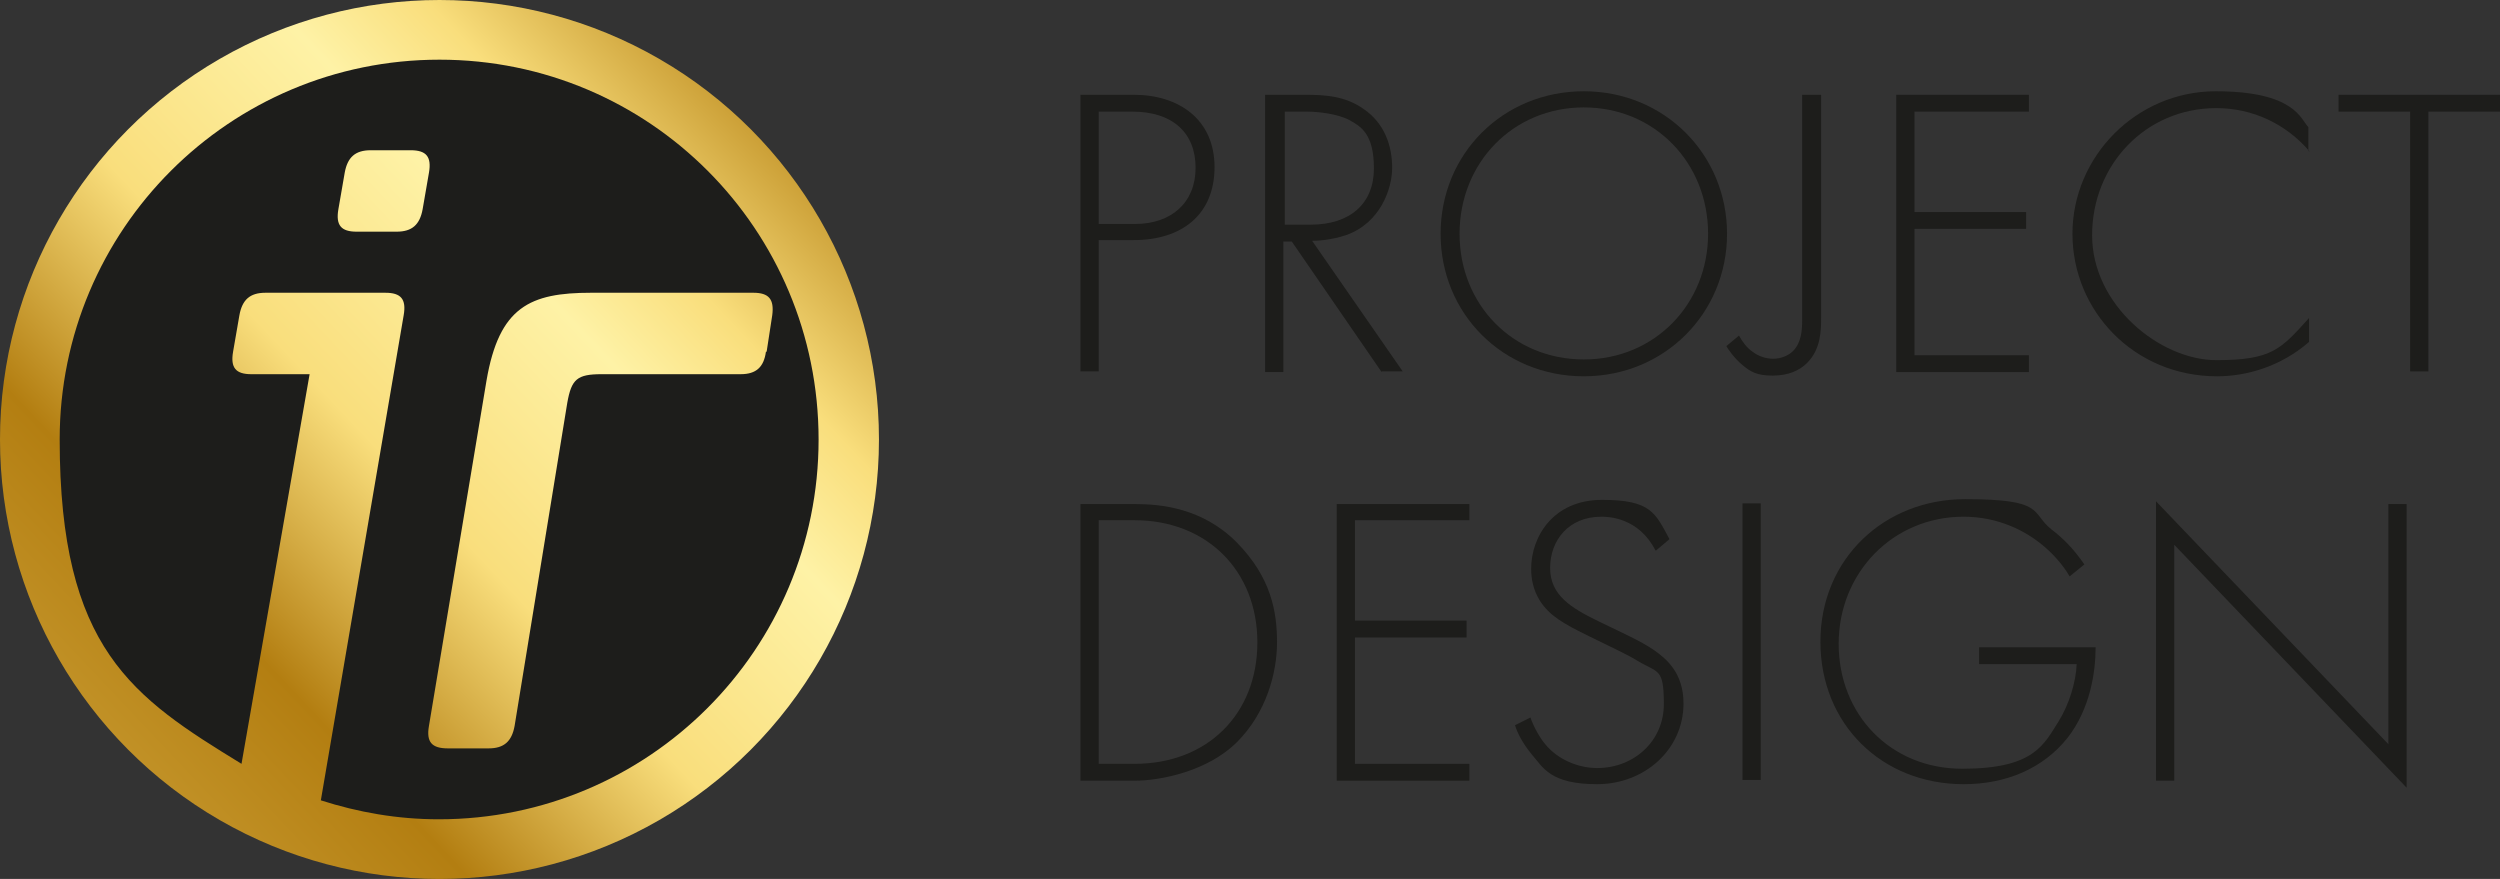
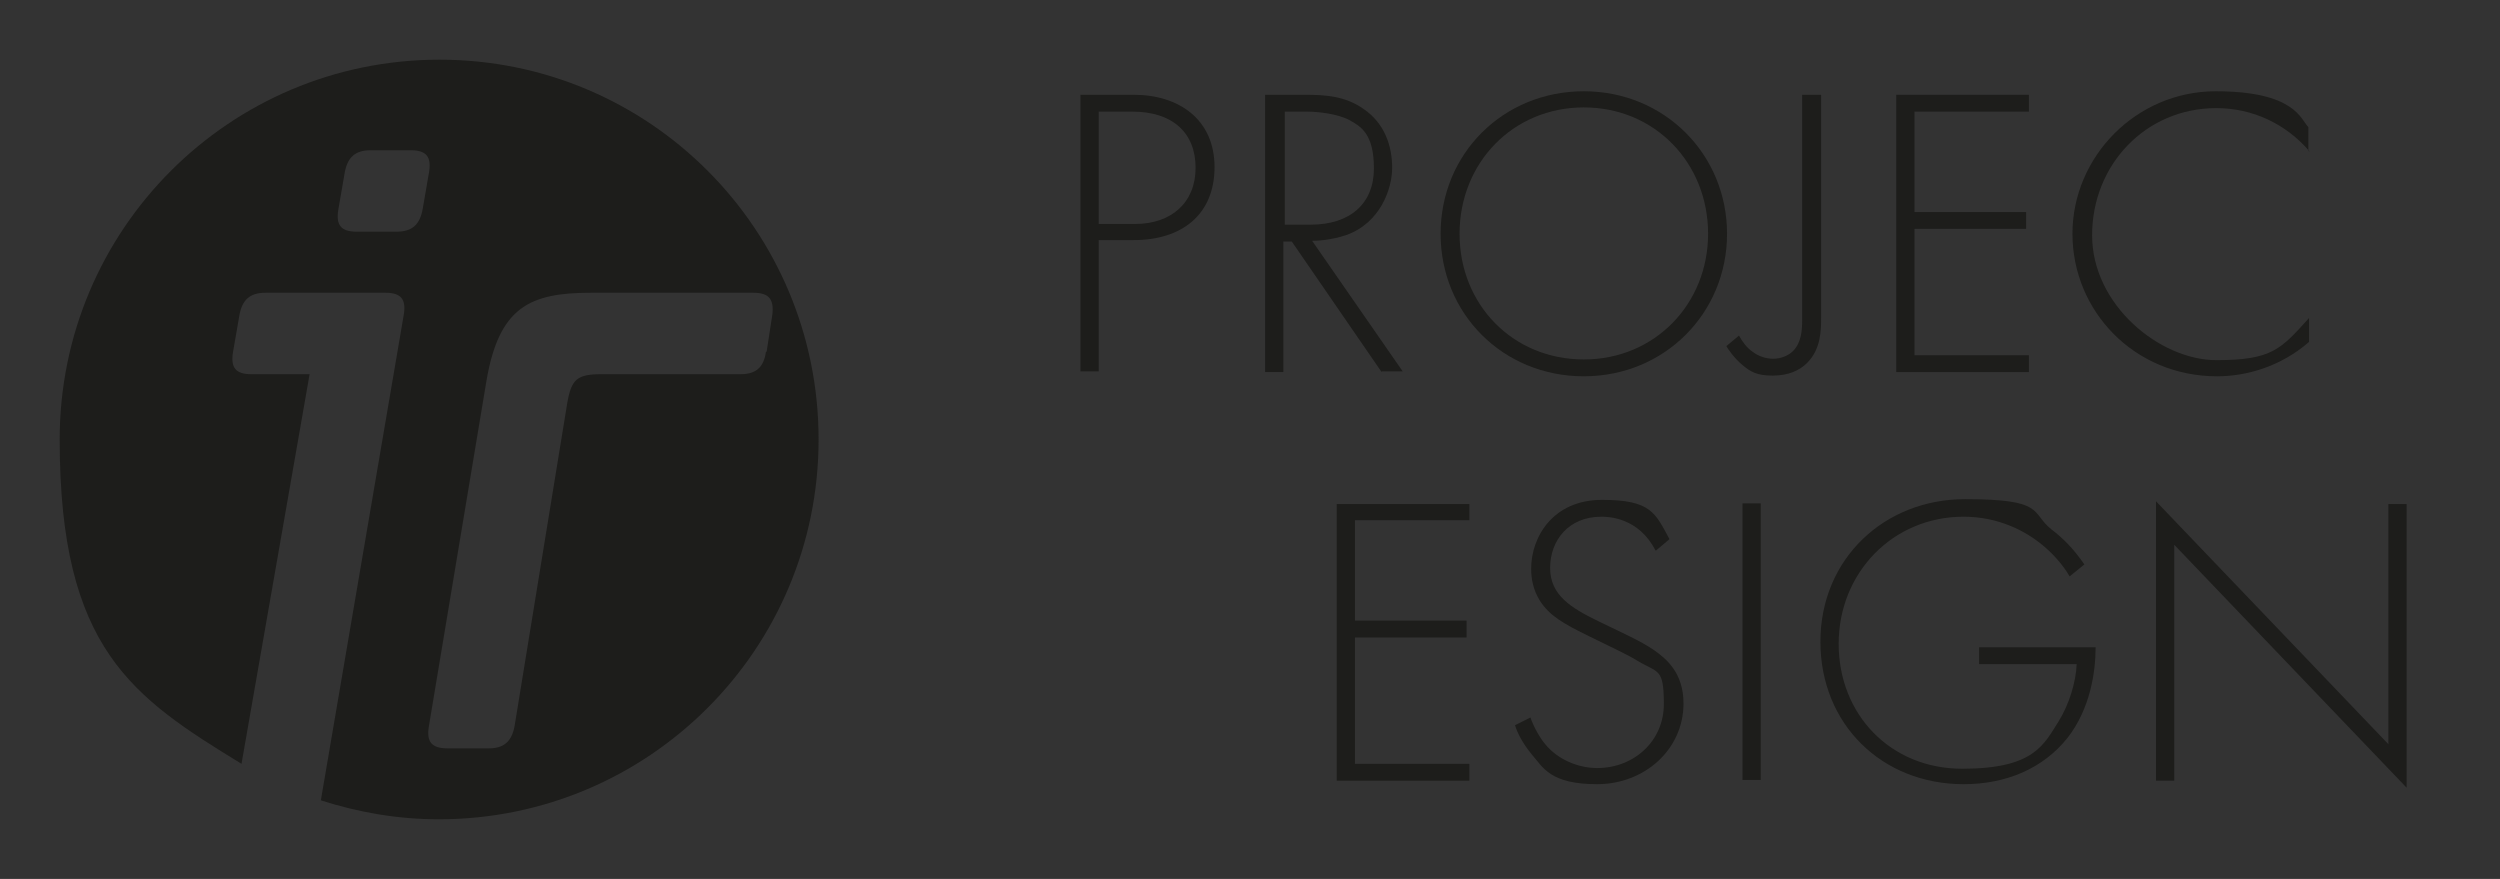
<svg xmlns="http://www.w3.org/2000/svg" id="Warstwa_1" version="1.1" viewBox="0 0 356.1 125.2">
  <rect x="0" y="0" width="356.1" height="125.2" fill="#333333" stroke="none" />
  <defs>
    <style>
      .st0 {
        fill: #1d1d1b;
      }

      .st1 {
        fill: url(#linear-gradient);
      }
    </style>
    <linearGradient id="linear-gradient" x1="9.9" y1="112.3" x2="128.3" y2=".5" gradientUnits="userSpaceOnUse">
      <stop offset="0" stop-color="#c7992f" />
      <stop offset=".2" stop-color="#b37e11" />
      <stop offset=".4" stop-color="#f9de7c" />
      <stop offset=".6" stop-color="#fef2a6" />
      <stop offset=".7" stop-color="#f9de7c" />
      <stop offset=".9" stop-color="#b37e11" />
      <stop offset=".9" stop-color="#b68216" />
      <stop offset="1" stop-color="#cca035" />
    </linearGradient>
  </defs>
  <g>
    <path class="st0" d="M156.5,34.2v18.7h-2.6V13.5h7.6c6.4,0,11.5,3.5,11.5,10.3s-4.7,10.4-11.5,10.4h-5.1ZM156.5,31.9h5.2c5.1,0,8.6-3,8.6-8s-3.3-8-9-8h-4.8v16Z" />
    <path class="st0" d="M196.8,53l-12.8-18.6h-1.2v18.6h-2.6V13.5h5.7c3,0,5.7.2,8.3,2,3.1,2.1,4.1,5.4,4.1,8.4s-1.7,7.9-6.6,9.6c-2.1.7-4,.8-4.8.8l12.9,18.6h-3ZM182.9,32h3.8c5.6,0,9-3,9-8s-1.9-6-3.5-6.9c-1.7-.9-4.5-1.2-6-1.2h-3.2v16.1Z" />
    <path class="st0" d="M246,33.3c0,11.3-8.9,20.3-20.4,20.3s-20.4-8.9-20.4-20.3,8.9-20.3,20.4-20.3,20.4,9,20.4,20.3ZM243.3,33.3c0-10.1-7.6-18-17.7-18s-17.7,7.9-17.7,18,7.6,17.9,17.7,17.9,17.7-7.9,17.7-17.9Z" />
    <path class="st0" d="M259.4,13.5v31.7c0,1.8,0,4.5-2,6.5-1.1,1.1-2.7,1.8-4.9,1.8s-3.1-.5-4.3-1.5c-1.2-1-2-2.2-2.3-2.7l1.8-1.5c.5.9,1.1,1.7,1.8,2.2,1,.8,2.1,1.1,3.1,1.1s2.1-.4,2.8-1.1c1.2-1.2,1.3-3,1.3-4.4V13.5h2.6Z" />
    <path class="st0" d="M289,15.9h-16.3v14.3h15.9v2.4h-15.9v18h16.3v2.4h-18.9V13.5h18.9v2.4Z" />
    <path class="st0" d="M329,21.6c-3.4-4-8.2-6.2-13.3-6.2-10.1,0-17.7,8.1-17.7,18.1s9.7,17.8,17.7,17.8,9.2-1.6,13.2-6v3.4c-4,3.5-8.9,4.9-13.1,4.9-11.8,0-20.6-9.3-20.6-20.3s9.1-20.3,20.4-20.3,12.1,4,13.2,5.1v3.4Z" />
-     <path class="st0" d="M345.9,15.9v37h-2.6V15.9h-10.2v-2.4h23v2.4h-10.2Z" />
-     <path class="st0" d="M153.9,111.2v-39.4h7.8c3.5,0,9.6.5,14.5,5.5s5.7,9.9,5.7,14.2-1.5,10-5.7,14.2-11,5.5-14.5,5.5h-7.8ZM156.5,108.8h5.1c10.4,0,17.5-7.1,17.5-17.3s-7.2-17.4-17.5-17.4h-5.1v34.7Z" />
    <path class="st0" d="M209.3,74.1h-16.3v14.3h15.9v2.4h-15.9v18h16.3v2.4h-18.9v-39.4h18.9v2.4Z" />
    <path class="st0" d="M235.8,78.4c-2.4-4.7-6.7-4.8-7.7-4.8-4.7,0-7.3,3.4-7.3,7.3s3,5.7,6.9,7.6c3.9,1.9,5.8,2.7,7.9,4.1,1.7,1.2,4.2,3.2,4.2,7.6,0,6.6-5.6,11.5-12.3,11.5s-7.7-2.4-9.2-4.1c-1.5-1.8-2.2-3.3-2.5-4.3l2.2-1.1c.5,1.5,1.5,3.1,2.1,3.8,1.8,2.2,4.7,3.4,7.4,3.4,5.3,0,9.5-3.9,9.5-9.1s-.8-4.4-3.8-6.2c-1.1-.7-3.4-1.8-6.7-3.4-3.9-1.9-5.8-3-7.2-5.2-.9-1.5-1.2-3-1.2-4.5,0-4.5,3.1-9.8,10.1-9.8s7.6,1.9,9.6,5.6l-1.9,1.6Z" />
    <path class="st0" d="M250.8,71.7v39.4h-2.6v-39.4h2.6Z" />
    <path class="st0" d="M282,92.2h16.5c0,3.6-.8,8.8-4,12.9-3.5,4.4-8.8,6.6-14.8,6.6-11.6,0-20.4-8.5-20.4-20.3s9.1-20.3,20.6-20.3,9.3,1.9,12.3,4.3c1.7,1.3,3.1,2.7,4.7,5l-2.1,1.7c-1.1-1.9-2.7-3.5-3.8-4.4-2.5-2.1-6.4-4.1-11.3-4.1-10.1,0-17.8,8-17.8,18.1s7.4,17.8,17.6,17.8,11.6-3.4,13.7-6.7c1.5-2.4,2.5-5.6,2.6-8.2h-13.9v-2.4Z" />
    <path class="st0" d="M307.1,111.2v-39.8l33.1,34.6v-34.2h2.6v40.4l-33.1-34.6v33.6h-2.6Z" />
  </g>
  <g>
-     <circle class="st1" cx="62.6" cy="62.6" r="62.6" />
    <path class="st0" d="M62.6,8.5c-29.9,0-54.1,24.2-54.1,54.1s10.4,36.7,25.9,46.2l9.7-55.5h-8.3c-2.2,0-3-.9-2.6-3.2l.9-5.2c.4-2.2,1.5-3.2,3.7-3.2h17.1c2.2,0,3,.9,2.6,3.2l-11.8,69.1c5.3,1.7,10.9,2.7,16.8,2.7,29.9,0,54.1-24.2,54.1-54.1S92.5,8.5,62.6,8.5ZM56.5,33h-5.7c-2.2,0-3-.9-2.6-3.2l.9-5.2c.4-2.2,1.5-3.2,3.7-3.2h5.7c2.2,0,3,.9,2.6,3.2l-.9,5.2c-.4,2.2-1.5,3.2-3.7,3.2ZM109.1,50.1c-.3,2.2-1.4,3.2-3.6,3.2h-19.8c-3.5,0-4.3.7-4.9,4.1l-7.5,46c-.4,2.2-1.5,3.2-3.7,3.2h-5.8c-2.3,0-3.1-.9-2.7-3.2l8.2-49.2c1.8-10.5,6.2-12.5,14.9-12.5h23.1c2.2,0,3,.9,2.7,3.2l-.8,5.2Z" />
  </g>
</svg>